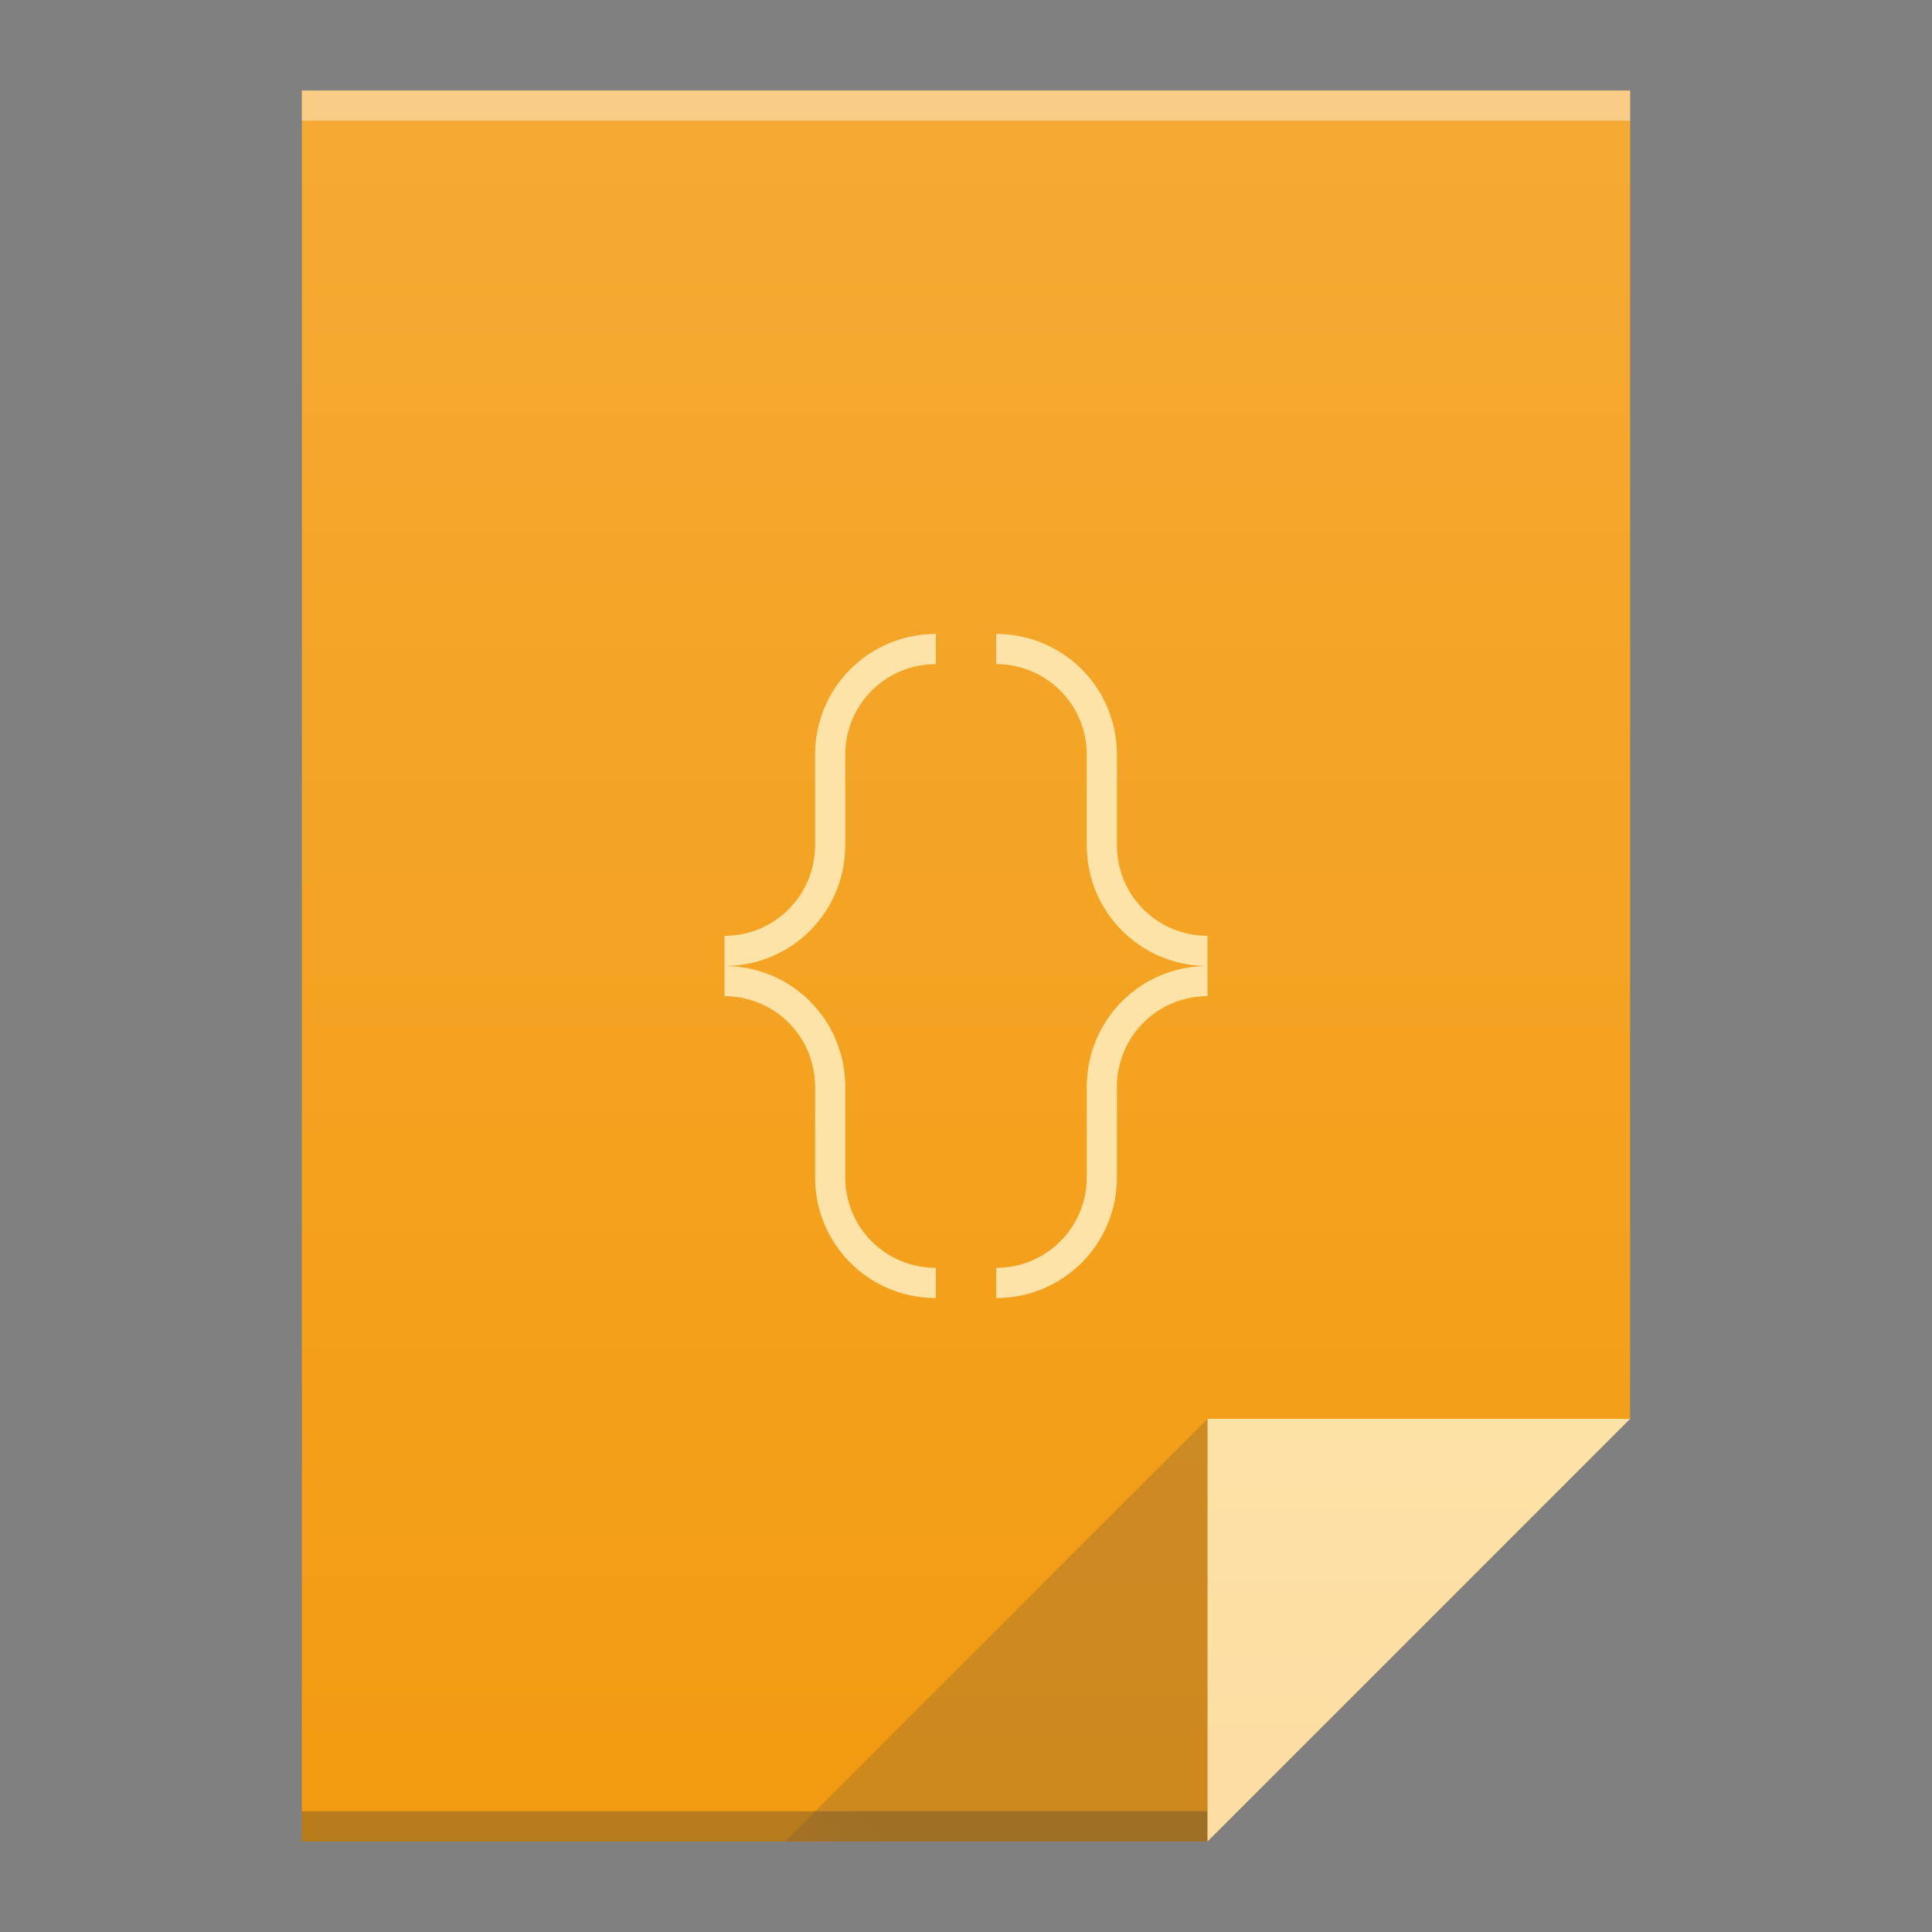
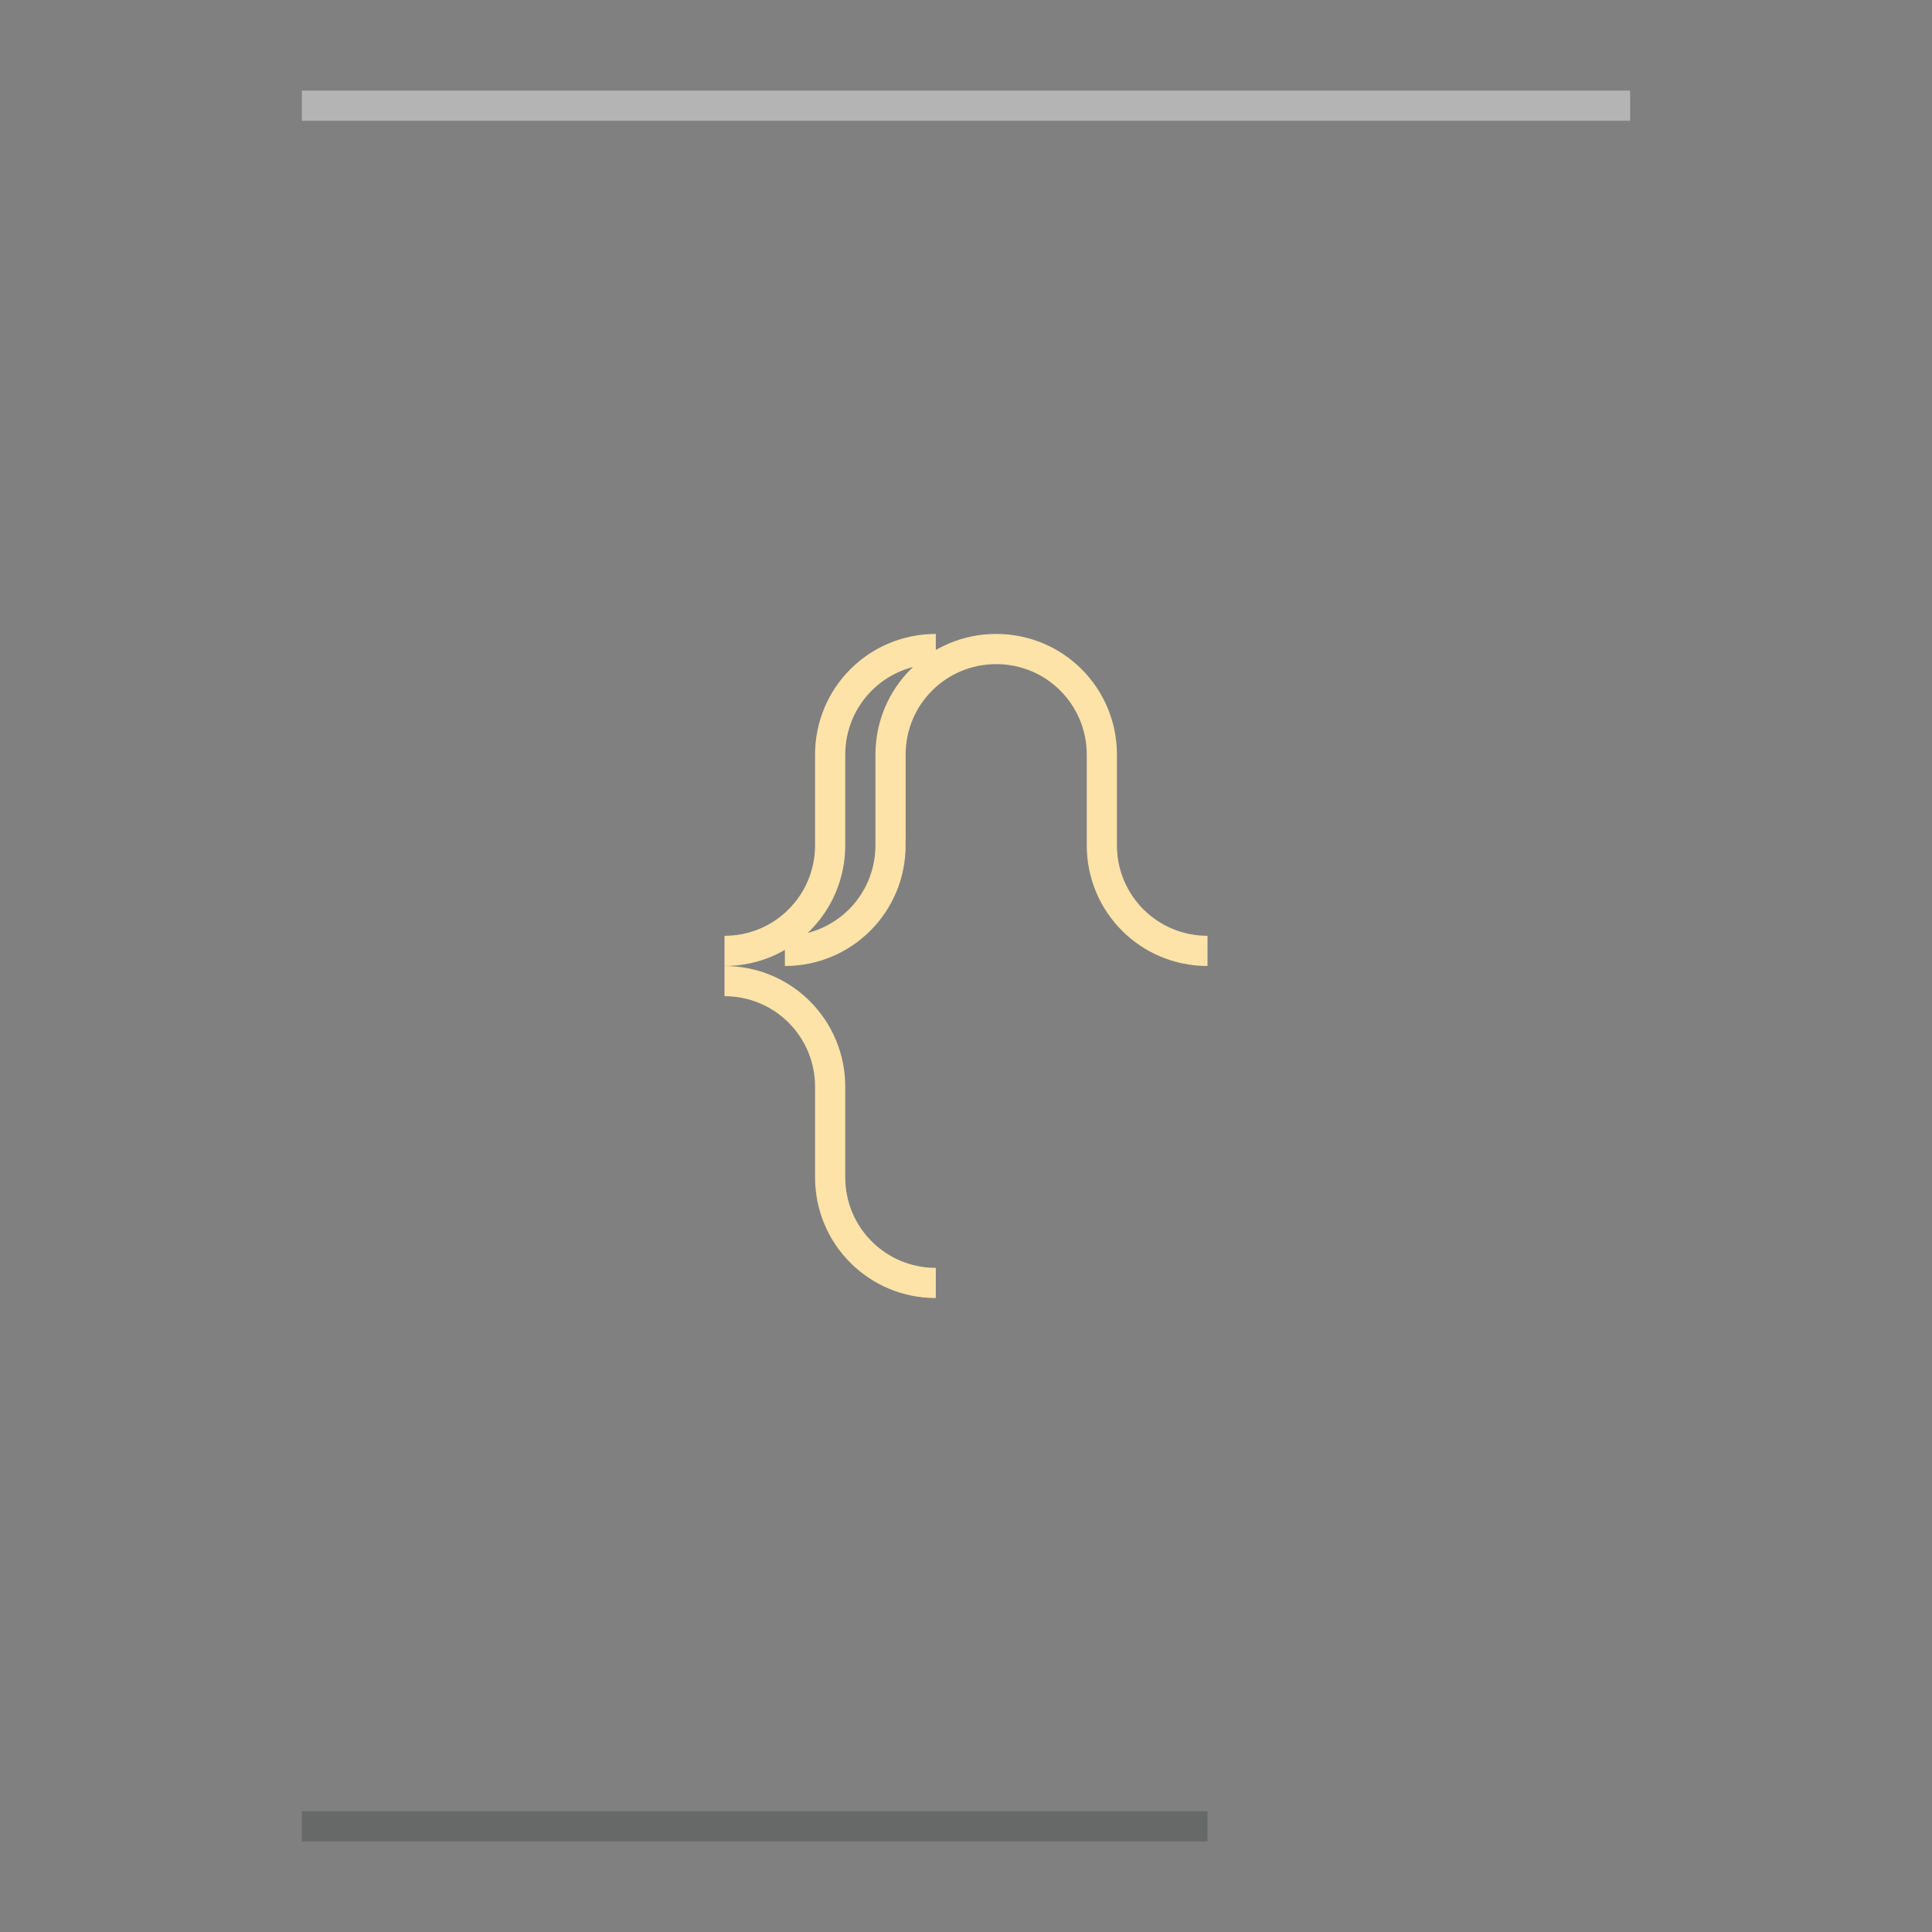
<svg xmlns="http://www.w3.org/2000/svg" xmlns:ns1="http://www.inkscape.org/namespaces/inkscape" xmlns:xlink="http://www.w3.org/1999/xlink" width="64" version="1.1" viewBox="0 0 64 64" height="64">
  <rect x="0" y="0" width="64" height="64" fill="#808080" stroke="none" />
  <defs id="defs4">
    <linearGradient ns1:collect="always" id="linearGradient4410">
      <stop style="stop-color:#383e51" id="stop4412" />
      <stop offset="1" style="stop-color:#655c6f;stop-opacity:0" id="stop4414" />
    </linearGradient>
    <linearGradient ns1:collect="always" id="linearGradient4300">
      <stop style="stop-color:#f39c12" id="stop4302" />
      <stop offset="1" style="stop-color:#f5ab35" id="stop4304" />
    </linearGradient>
    <linearGradient ns1:collect="always" id="linearGradient4306-5" xlink:href="#linearGradient4300" y1="61" y2="3" gradientUnits="userSpaceOnUse" x2="0" gradientTransform="matrix(1 0 0 1 -27.312 -2.812)" />
    <linearGradient ns1:collect="always" id="linearGradient4427" xlink:href="#linearGradient4410" y1="31" y2="17" x1="54" gradientUnits="userSpaceOnUse" x2="40" gradientTransform="matrix(1 0 0 -1 -41.312 75.188)" />
    <linearGradient ns1:collect="always" id="linearGradient4357-6" xlink:href="#linearGradient4351-4" y1="61" y2="47" gradientUnits="userSpaceOnUse" x2="0" gradientTransform="matrix(1 0 0 1 -27.312 -2.812)" />
    <linearGradient ns1:collect="always" id="linearGradient4351-4">
      <stop style="stop-color:#fddda3" id="stop4353-3" />
      <stop offset="1" style="stop-color:#fde3a7" id="stop4355-5" />
    </linearGradient>
  </defs>
-   <path ns1:connector-curvature="0" style="fill:url(#linearGradient4306-5)" id="rect3500-0" d="M 10,3 10,61 40,61 54,47 54,17 54,3 40,3 10,3 Z" />
  <rect width="30" x="10" y="60" height="1" style="fill:#2e3132;fill-opacity:0.294" id="rect4169-1" />
  <rect width="44" x="10" y="3" height="1" style="fill:#ffffff;fill-opacity:0.41" id="rect4236-5" />
-   <path ns1:connector-curvature="0" style="fill:url(#linearGradient4357-6);fill-rule:evenodd" id="path4314-2" d="M 54,47 40,61 40,47 Z" />
-   <path ns1:connector-curvature="0" style="fill:url(#linearGradient4427);opacity:0.2;fill-rule:evenodd" id="path4320-3" d="M 26,61 40,47 40,61 Z" />
-   <path ns1:connector-curvature="0" style="fill:#fde3a7" id="path4222" d="m 31,21 c -2.216,0 -4,1.784 -4,4 l 0,3 c 0,1.662 -1.338,3 -3,3 l 0,1 c 2.216,0 4,-1.784 4,-4 l 0,-3 c 0,-1.662 1.338,-3 3,-3 z m -7,11 0,1 c 1.662,0 3,1.338 3,3 l 0,3 c 0,2.216 1.784,4 4,4 l 0,-1 c -1.662,0 -3,-1.338 -3,-3 l 0,-3 c 0,-2.216 -1.784,-4 -4,-4 z m 9,-11 0,1 c 1.662,0 3,1.338 3,3 l 0,3 c 0,2.216 1.784,4 4,4 l 0,-1 c -1.662,0 -3,-1.338 -3,-3 l 0,-3 c 0,-2.216 -1.784,-4 -4,-4 z m 7,11 c -2.216,0 -4,1.784 -4,4 l 0,3 c 0,1.662 -1.338,3 -3,3 l 0,1 c 2.216,0 4,-1.784 4,-4 l 0,-3 c 0,-1.662 1.338,-3 3,-3 z" />
+   <path ns1:connector-curvature="0" style="fill:#fde3a7" id="path4222" d="m 31,21 c -2.216,0 -4,1.784 -4,4 l 0,3 c 0,1.662 -1.338,3 -3,3 l 0,1 c 2.216,0 4,-1.784 4,-4 l 0,-3 c 0,-1.662 1.338,-3 3,-3 z m -7,11 0,1 c 1.662,0 3,1.338 3,3 l 0,3 c 0,2.216 1.784,4 4,4 l 0,-1 c -1.662,0 -3,-1.338 -3,-3 l 0,-3 c 0,-2.216 -1.784,-4 -4,-4 z m 9,-11 0,1 c 1.662,0 3,1.338 3,3 l 0,3 c 0,2.216 1.784,4 4,4 l 0,-1 c -1.662,0 -3,-1.338 -3,-3 l 0,-3 c 0,-2.216 -1.784,-4 -4,-4 z c -2.216,0 -4,1.784 -4,4 l 0,3 c 0,1.662 -1.338,3 -3,3 l 0,1 c 2.216,0 4,-1.784 4,-4 l 0,-3 c 0,-1.662 1.338,-3 3,-3 z" />
</svg>